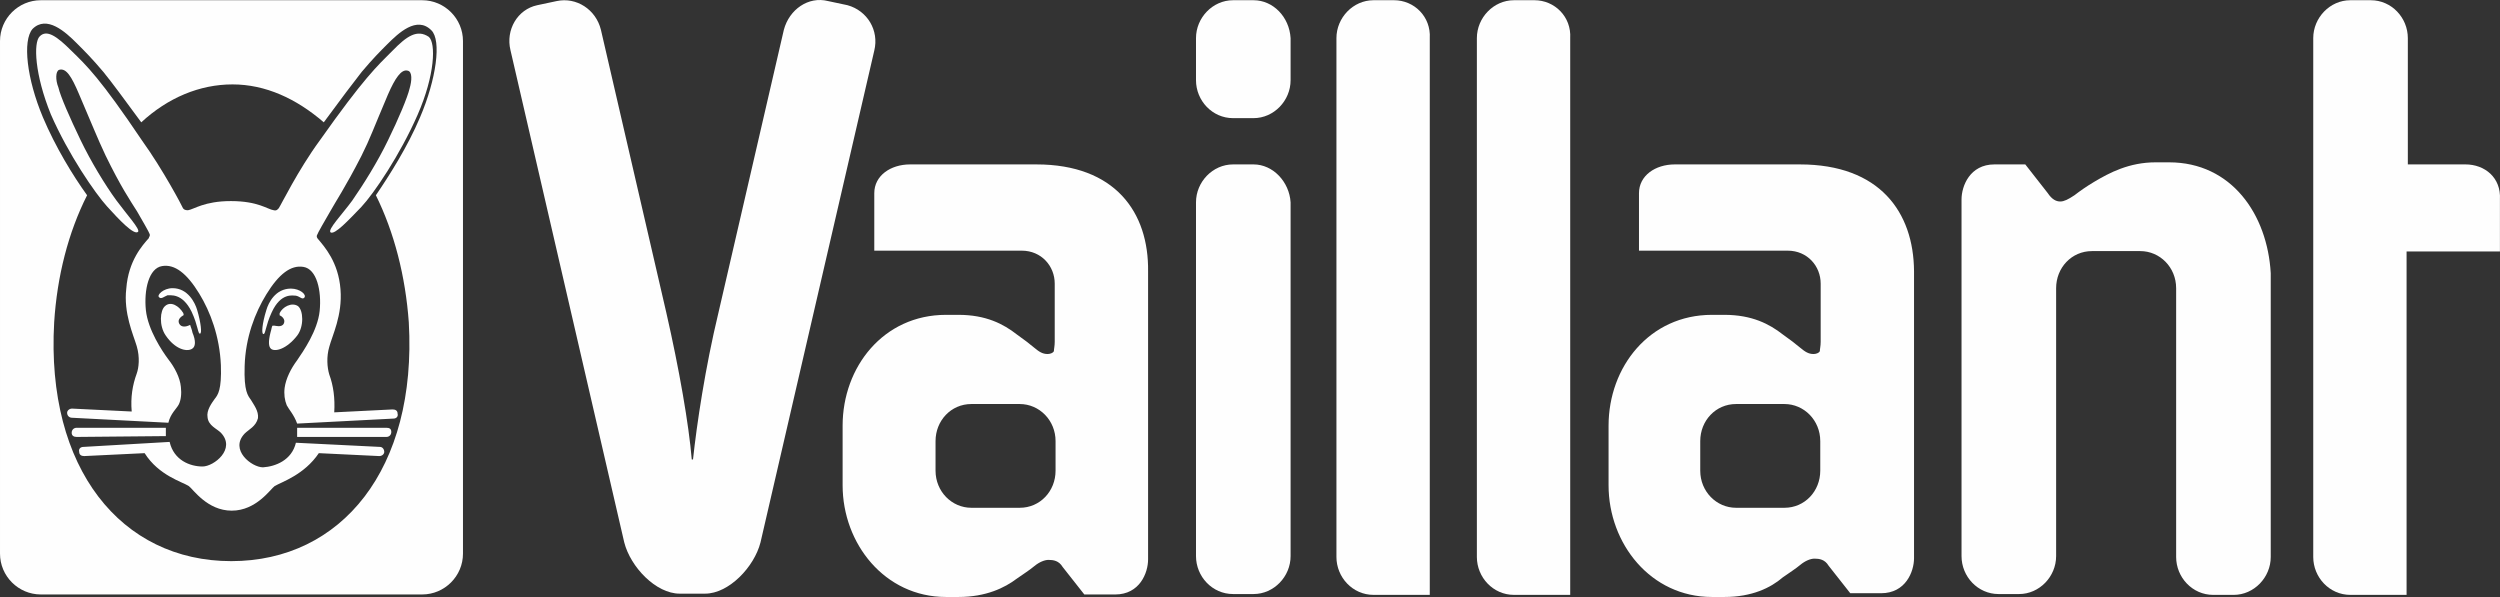
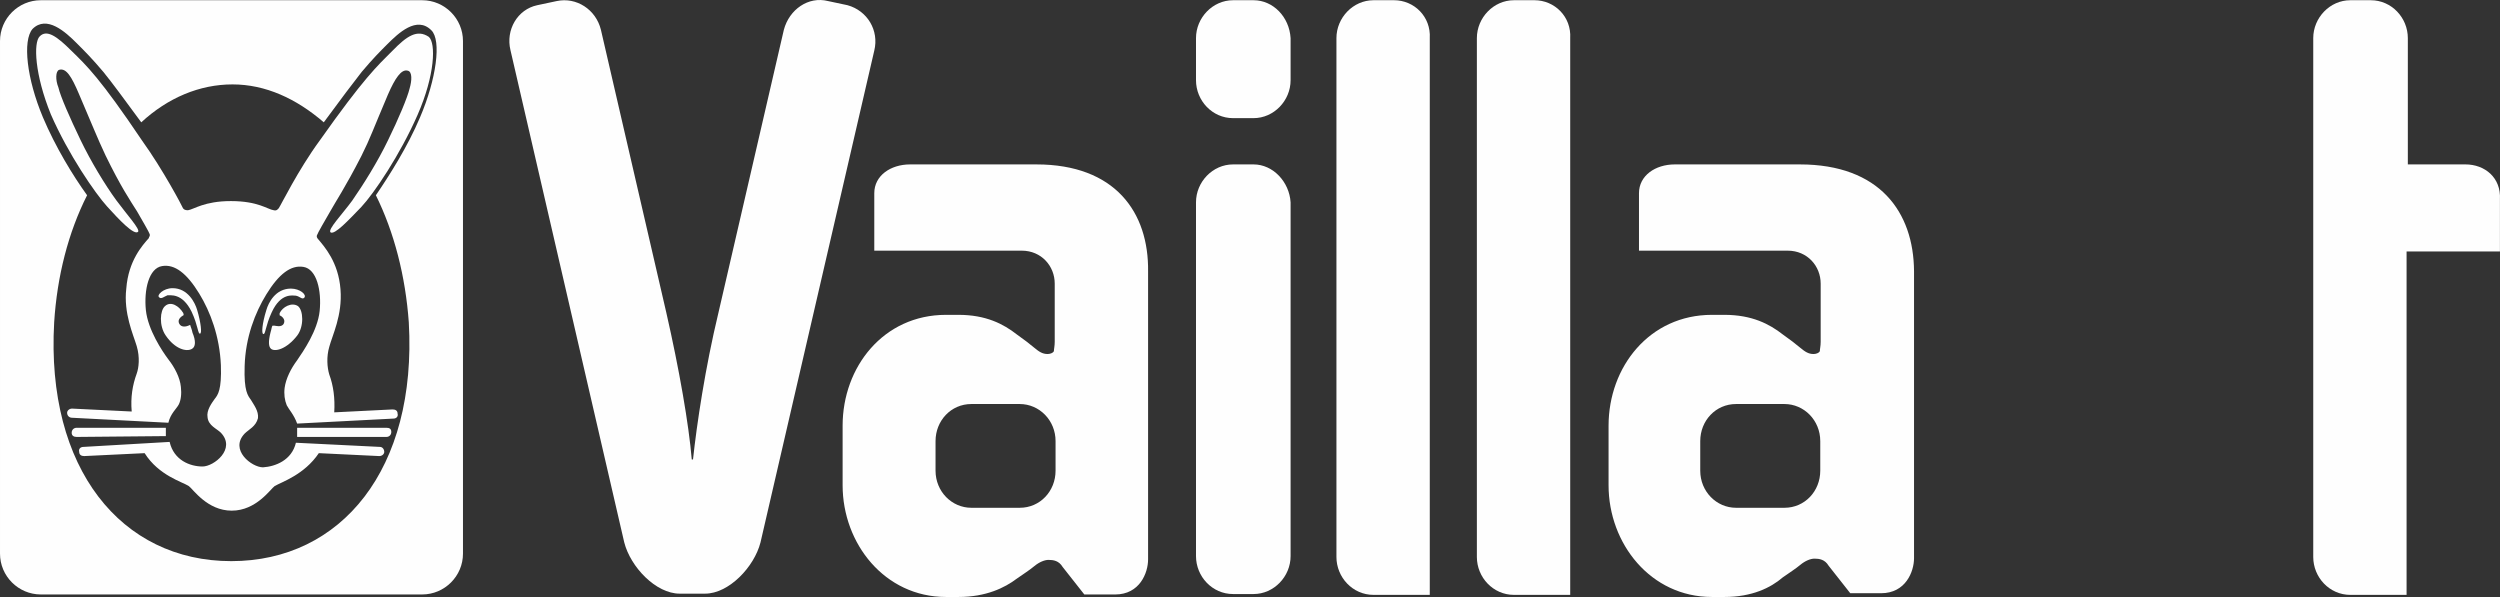
<svg xmlns="http://www.w3.org/2000/svg" xml:space="preserve" width="273.275mm" height="65.255mm" version="1.1" style="shape-rendering:geometricPrecision; text-rendering:geometricPrecision; image-rendering:optimizeQuality; fill-rule:evenodd; clip-rule:evenodd" viewBox="0 0 285220 68107">
  <rect x="0" y="0" width="285220" height="68107" fill="#333333" stroke="none" />
  <defs>
    <style type="text/css">
   
    .fil0 {fill:#FEFEFE}
   
  </style>
  </defs>
  <g id="Layer_x0020_1">
    <g id="_793129088">
      <g>
        <path class="fil0" d="M143010 18757l-2330 0c-2330,0 -4231,1997 -4231,4326l0 40364c0,2330 1854,4326 4231,4326l2330 0c2330,0 4231,-1997 4231,-4326l0 -40364c-143,-2330 -1997,-4326 -4231,-4326z" />
        <path class="fil0" d="M281266 18757l-6561 0 0 -14406c0,-2330 -1854,-4326 -4231,-4326l-2330 0c-2330,0 -4231,1997 -4231,4326l0 59191c0,2330 1854,4326 4231,4326l6418 0 0 -39176 10650 0 0 -5943c143,-2472 -1712,-3994 -3946,-3994z" />
-         <path class="fil0" d="M247463 18519l-1521 0c-3043,0 -5277,1189 -7036,2235 -951,570 -1617,1046 -2235,1521 -713,475 -1189,713 -1617,713 -475,0 -951,-238 -1426,-951l-2567 -3280 -3518 0c-2805,0 -3756,2472 -3756,3994l0 40697c0,2330 1854,4326 4231,4326l2330 0c2330,0 4231,-1997 4231,-4326l0 -30570c0,-2330 1759,-4231 4089,-4231l5515 0c2235,0 4089,1854 4089,4231l0 30665c0,2330 1854,4326 4231,4326l2330 0c2330,0 4231,-1997 4231,-4326l0 -32377c-380,-6704 -4469,-12647 -11600,-12647z" />
        <path class="fil0" d="M175054 25l-2330 0c-2330,0 -4231,1997 -4231,4326l0 59191c0,2330 1854,4326 4231,4326l6418 0 0 -63518c143,-2425 -1759,-4326 -4089,-4326z" />
        <path class="fil0" d="M159032 25l-2330 0c-2330,0 -4231,1997 -4231,4326l0 59191c0,2330 1854,4326 4231,4326l6418 0 0 -63518c143,-2425 -1759,-4326 -4089,-4326z" />
        <path class="fil0" d="M118240 18757l-14406 0c-2235,0 -4089,1284 -4089,3280l0 6561 16830 0c2235,0 3756,1759 3756,3756l0 6656c0,475 -95,808 -95,1046 -95,238 -475,333 -713,333 -570,0 -951,-238 -1521,-713 -570,-475 -1189,-951 -1997,-1521 -1521,-1189 -3518,-2235 -6656,-2235l-1426 0c-7131,0 -11791,5943 -11791,12647l0 6799c0,6656 4802,12742 11791,12742l1426 0c3138,0 5277,-1046 6656,-2092 808,-570 1426,-951 1997,-1426 570,-475 1189,-713 1617,-713 570,0 1189,95 1617,808l2472 3138 3518 0c2805,0 3756,-2472 3756,-3994l0 -32852c95,-6751 -3756,-12219 -12742,-12219zm2187 34944c0,2330 -1759,4231 -4089,4231l-5515 0c-2235,0 -4089,-1854 -4089,-4231l0 -3376c0,-2330 1759,-4231 4089,-4231l5515 0c2235,0 4089,1854 4089,4231l0 3376z" />
        <path class="fil0" d="M205340 18757l-14263 0c-2235,0 -4089,1284 -4089,3280l0 6561 16973 0c2235,0 3756,1759 3756,3756l0 6656c0,475 -95,808 -95,1046 -95,238 -475,333 -713,333 -570,0 -951,-238 -1521,-713 -570,-475 -1189,-951 -1997,-1521 -1521,-1189 -3518,-2235 -6656,-2235l-1426 0c-7131,0 -11791,5943 -11791,12647l0 6799c0,6656 4802,12742 11791,12742l1426 0c3138,0 5277,-1046 6656,-2235 808,-570 1426,-951 1997,-1426 570,-475 1189,-713 1617,-713 570,0 1189,95 1617,808l2472 3138 3518 0c2805,0 3756,-2472 3756,-3994l0 -32757c-47,-6704 -3898,-12171 -13027,-12171zm2330 34944c0,2330 -1759,4231 -4089,4231l-5515 0c-2235,0 -4089,-1854 -4089,-4231l0 -3376c0,-2330 1759,-4231 4089,-4231l5515 0c2235,0 4089,1854 4089,4231l0 3376z" />
        <path class="fil0" d="M96703 596l-2235 -475c-2235,-570 -4421,951 -5040,3280l-7464 32282c-1521,6323 -2472,12742 -2900,16735l-143 0c-333,-3994 -1426,-10269 -2900,-16735l-7464 -32282c-570,-2330 -2805,-3756 -5040,-3280l-2235 475c-2235,475 -3613,2805 -3043,5135l12979 56149c713,2805 3613,5848 6323,5848l2900 0c2710,0 5610,-3043 6323,-5848l12979 -56101c571,-2330 -808,-4564 -3043,-5182z" />
        <path class="fil0" d="M143010 25l-2330 0c-2330,0 -4231,1997 -4231,4326l0 4802c0,2330 1854,4326 4231,4326l2330 0c2330,0 4231,-1997 4231,-4326l0 -4802c-143,-2425 -1997,-4326 -4231,-4326z" />
        <path class="fil0" d="M48161 25l-43502 0c-2567,0 -4659,2092 -4659,4659l0 58478c0,2567 2092,4659 4659,4659l43502 0c2567,0 4659,-2092 4659,-4659l0 -58478c0,-2567 -2092,-4659 -4659,-4659zm-238 13360c-1426,3376 -3518,6656 -5040,8891 2092,4231 3376,9223 3756,14501 951,16735 -7702,27242 -20253,27242 -12551,0 -21157,-10555 -20206,-27242 333,-5277 1617,-10269 3756,-14501 -1617,-2235 -3613,-5515 -5040,-8891 -1854,-4421 -2330,-8748 -1189,-10079 1617,-1617 3756,333 5040,1617 951,951 1759,1759 3043,3280 1046,1284 2330,3043 4326,5753 3043,-2805 6656,-4326 10412,-4326 3756,0 7274,1617 10412,4326 1997,-2710 3280,-4421 4326,-5753 1284,-1521 2092,-2330 2900,-3138 1284,-1284 3376,-3280 5040,-1617 1189,1141 571,5610 -1283,9937z" />
        <path class="fil0" d="M44786 5778c-1759,1759 -3280,3138 -8320,10269 -2472,3376 -4421,7369 -4659,7702 -95,95 -238,333 -570,238 -713,-95 -1759,-1046 -4897,-1046 -3043,0 -4231,951 -4897,1046 -333,0 -475,-95 -570,-238 -95,-238 -2235,-4326 -4659,-7702 -4802,-7131 -6323,-8558 -8082,-10269 -1617,-1617 -2805,-2472 -3613,-1617 -713,713 -570,4326 1284,8891 1997,4564 5040,8986 6418,10507 1379,1521 3043,3280 3518,2900 333,-238 -1284,-1997 -2472,-3613 -1284,-1759 -2900,-4421 -4089,-6894 -1189,-2472 -2282,-4944 -2520,-5990 -333,-808 -333,-1854 95,-1997 808,-238 1426,808 2235,2710 1759,4089 1997,4802 3043,7036 1759,3613 2805,5135 3613,6418 475,808 1426,2472 1426,2567 95,238 -95,333 -95,475 -713,808 -2330,2567 -2567,5753 -333,2805 808,5277 1189,6561 380,1284 238,2472 0,3138 -475,1284 -713,2710 -570,4326l-6799 -333c-333,0 -570,238 -570,475 0,333 238,570 570,570l10982 570c238,-1046 951,-1617 1189,-2092 238,-475 333,-1189 238,-1997 -95,-1046 -713,-2235 -1426,-3138 -713,-951 -2330,-3376 -2567,-5610 -238,-2330 333,-4802 1854,-5040 1426,-238 2805,808 4231,3138 1284,2092 2330,4897 2472,8177 95,2805 -333,3376 -713,3851 -333,475 -951,1284 -808,2092 95,951 1046,1284 1521,1759 1759,1854 -808,3851 -2092,3851 -1426,0 -3280,-713 -3756,-2805l-9841 570c-333,0 -570,238 -475,570 0,333 238,475 570,475l6894 -333c1617,2567 4326,3280 5040,3756 475,333 2092,2805 4897,2805 2805,0 4421,-2472 4897,-2805 808,-475 3376,-1284 5040,-3756l6894 333c333,0 570,-238 570,-475 0,-333 -238,-570 -475,-570l-9604 -475c-475,1997 -2330,2710 -3756,2805 -1284,0 -3851,-1997 -2092,-3851 475,-475 1284,-808 1521,-1759 95,-808 -475,-1521 -808,-2092 -333,-475 -808,-951 -713,-3851 95,-3280 1189,-6086 2472,-8177 1426,-2330 2805,-3376 4231,-3138 1521,238 2092,2710 1854,5040 -238,2235 -1854,4564 -2567,5610 -713,951 -1284,2092 -1426,3138 -95,713 0,1426 238,1997 238,475 808,1046 1189,2092l10982 -570c333,0 570,-238 475,-570 0,-333 -238,-475 -570,-475l-6656 333c95,-1617 -95,-3043 -570,-4326 -238,-808 -333,-1997 0,-3138 333,-1284 1521,-3613 1284,-6561 -238,-3138 -1854,-4897 -2567,-5753 0,0 -238,-238 -95,-475 0,-95 951,-1759 1426,-2567 713,-1284 1759,-2805 3613,-6418 1046,-2092 1284,-2900 3043,-7036 808,-1854 1521,-2900 2235,-2710 570,95 475,1189 238,1997 -238,1046 -1284,3518 -2472,5943 -1189,2472 -2805,5040 -4089,6894 -1189,1617 -2805,3280 -2472,3613 475,333 2092,-1426 3518,-2900 1426,-1521 4421,-5943 6418,-10507 1997,-4564 2092,-8177 1284,-8891 -1331,-903 -2520,-95 -4136,1569z" />
        <path class="fil0" d="M21870 39819c475,-238 475,-951 95,-1854 -95,-475 -238,-713 -238,-808 0,-95 -95,-95 -238,0 -238,95 -808,238 -1046,-238 -238,-475 238,-808 475,-951 95,0 0,-95 0,-238 -475,-808 -1426,-1426 -2092,-808 -570,475 -713,2235 95,3376 1046,1521 2330,1854 2948,1521z" />
        <path class="fil0" d="M21870 35587c713,1521 713,2567 951,2472 238,0 95,-1284 -333,-2710 -238,-808 -1046,-2472 -2805,-2472 -1046,0 -1854,808 -1521,1046 238,238 570,-95 951,-238 285,48 1664,-333 2758,1902z" />
        <path class="fil0" d="M33898 38297c808,-1046 713,-2900 95,-3376 -713,-475 -1759,95 -2092,808 0,0 0,95 0,238 238,95 713,475 475,951 -238,475 -951,238 -1046,238 -95,0 -238,0 -238,0 -95,95 -95,333 -238,808 -238,951 -238,1617 95,1854 476,333 1759,0 2948,-1521z" />
        <path class="fil0" d="M33756 33733c475,95 713,475 951,238 333,-333 -475,-1046 -1521,-1046 -1759,0 -2567,1617 -2805,2472 -475,1521 -570,2710 -333,2710 238,95 238,-951 951,-2472 1046,-2282 2425,-1902 2758,-1902z" />
        <path class="fil0" d="M18922 49755c0,-333 0,-713 0,-951l-10174 0c-333,0 -570,238 -570,570 0,333 238,475 570,475l10174 -95 0 0z" />
        <path class="fil0" d="M44073 48804l-10174 0c0,238 0,570 0,951l0 95 10174 0c333,0 570,-238 570,-570 0,-380 -238,-476 -570,-476z" />
      </g>
    </g>
  </g>
</svg>